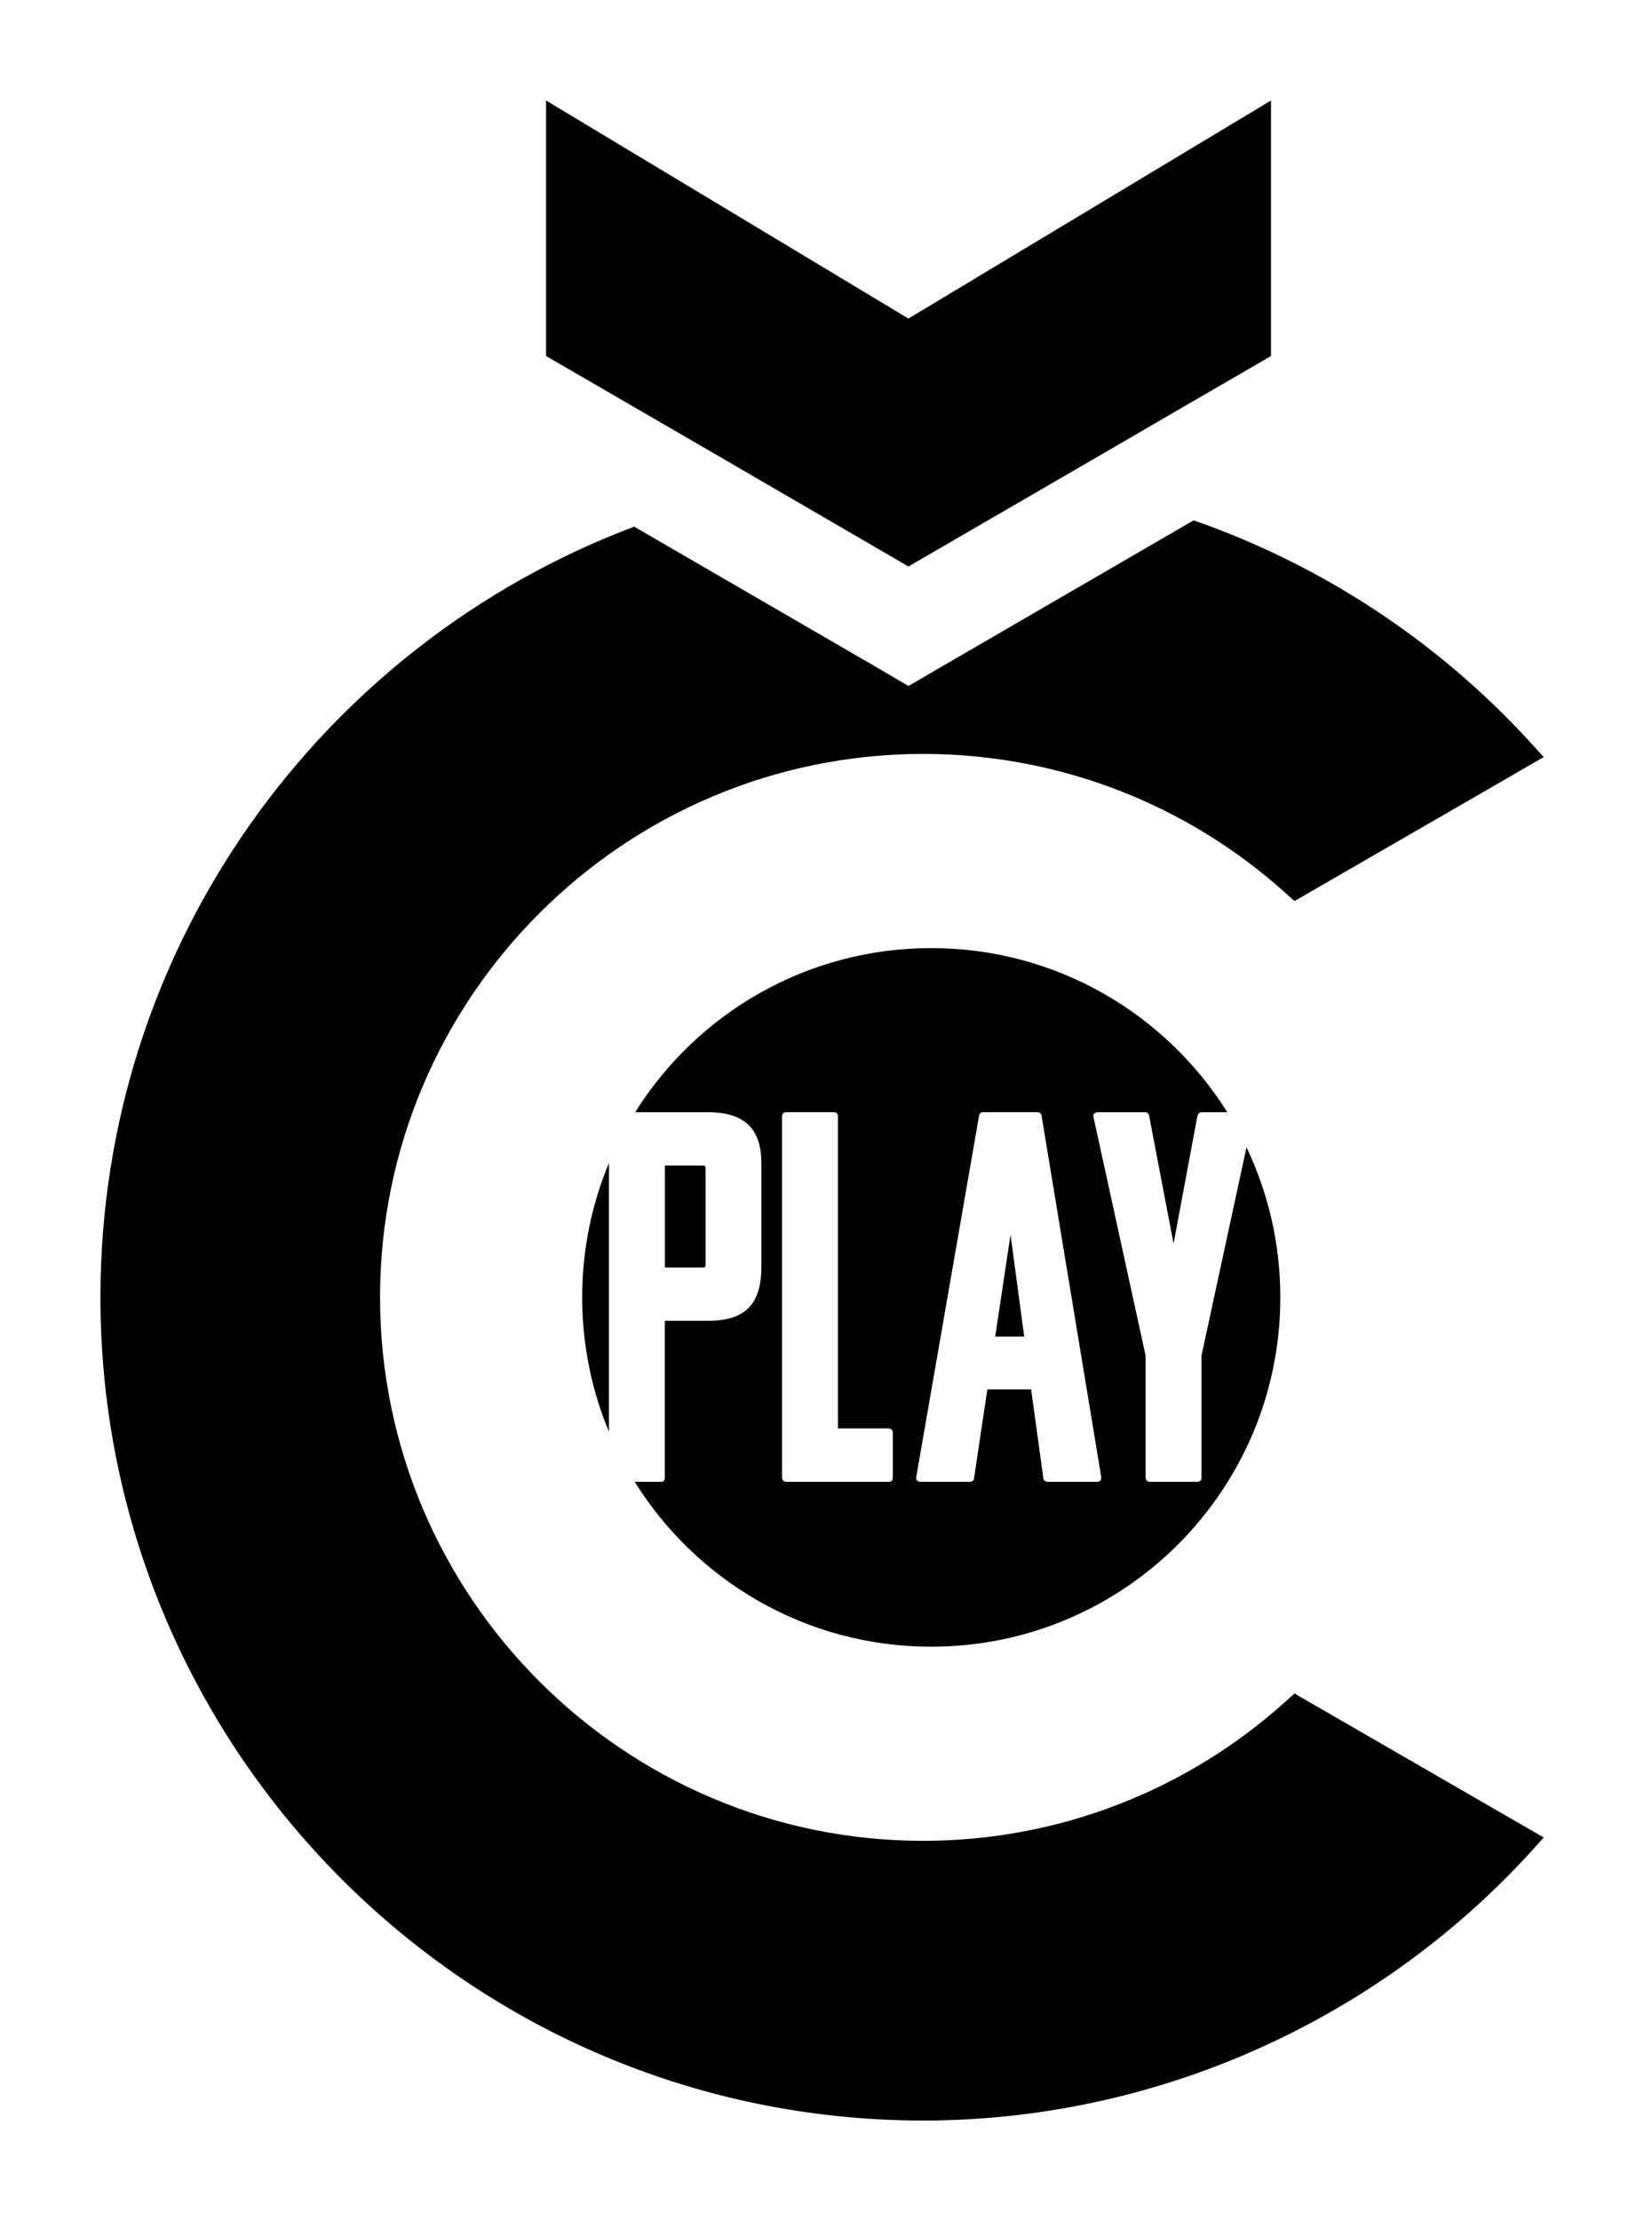
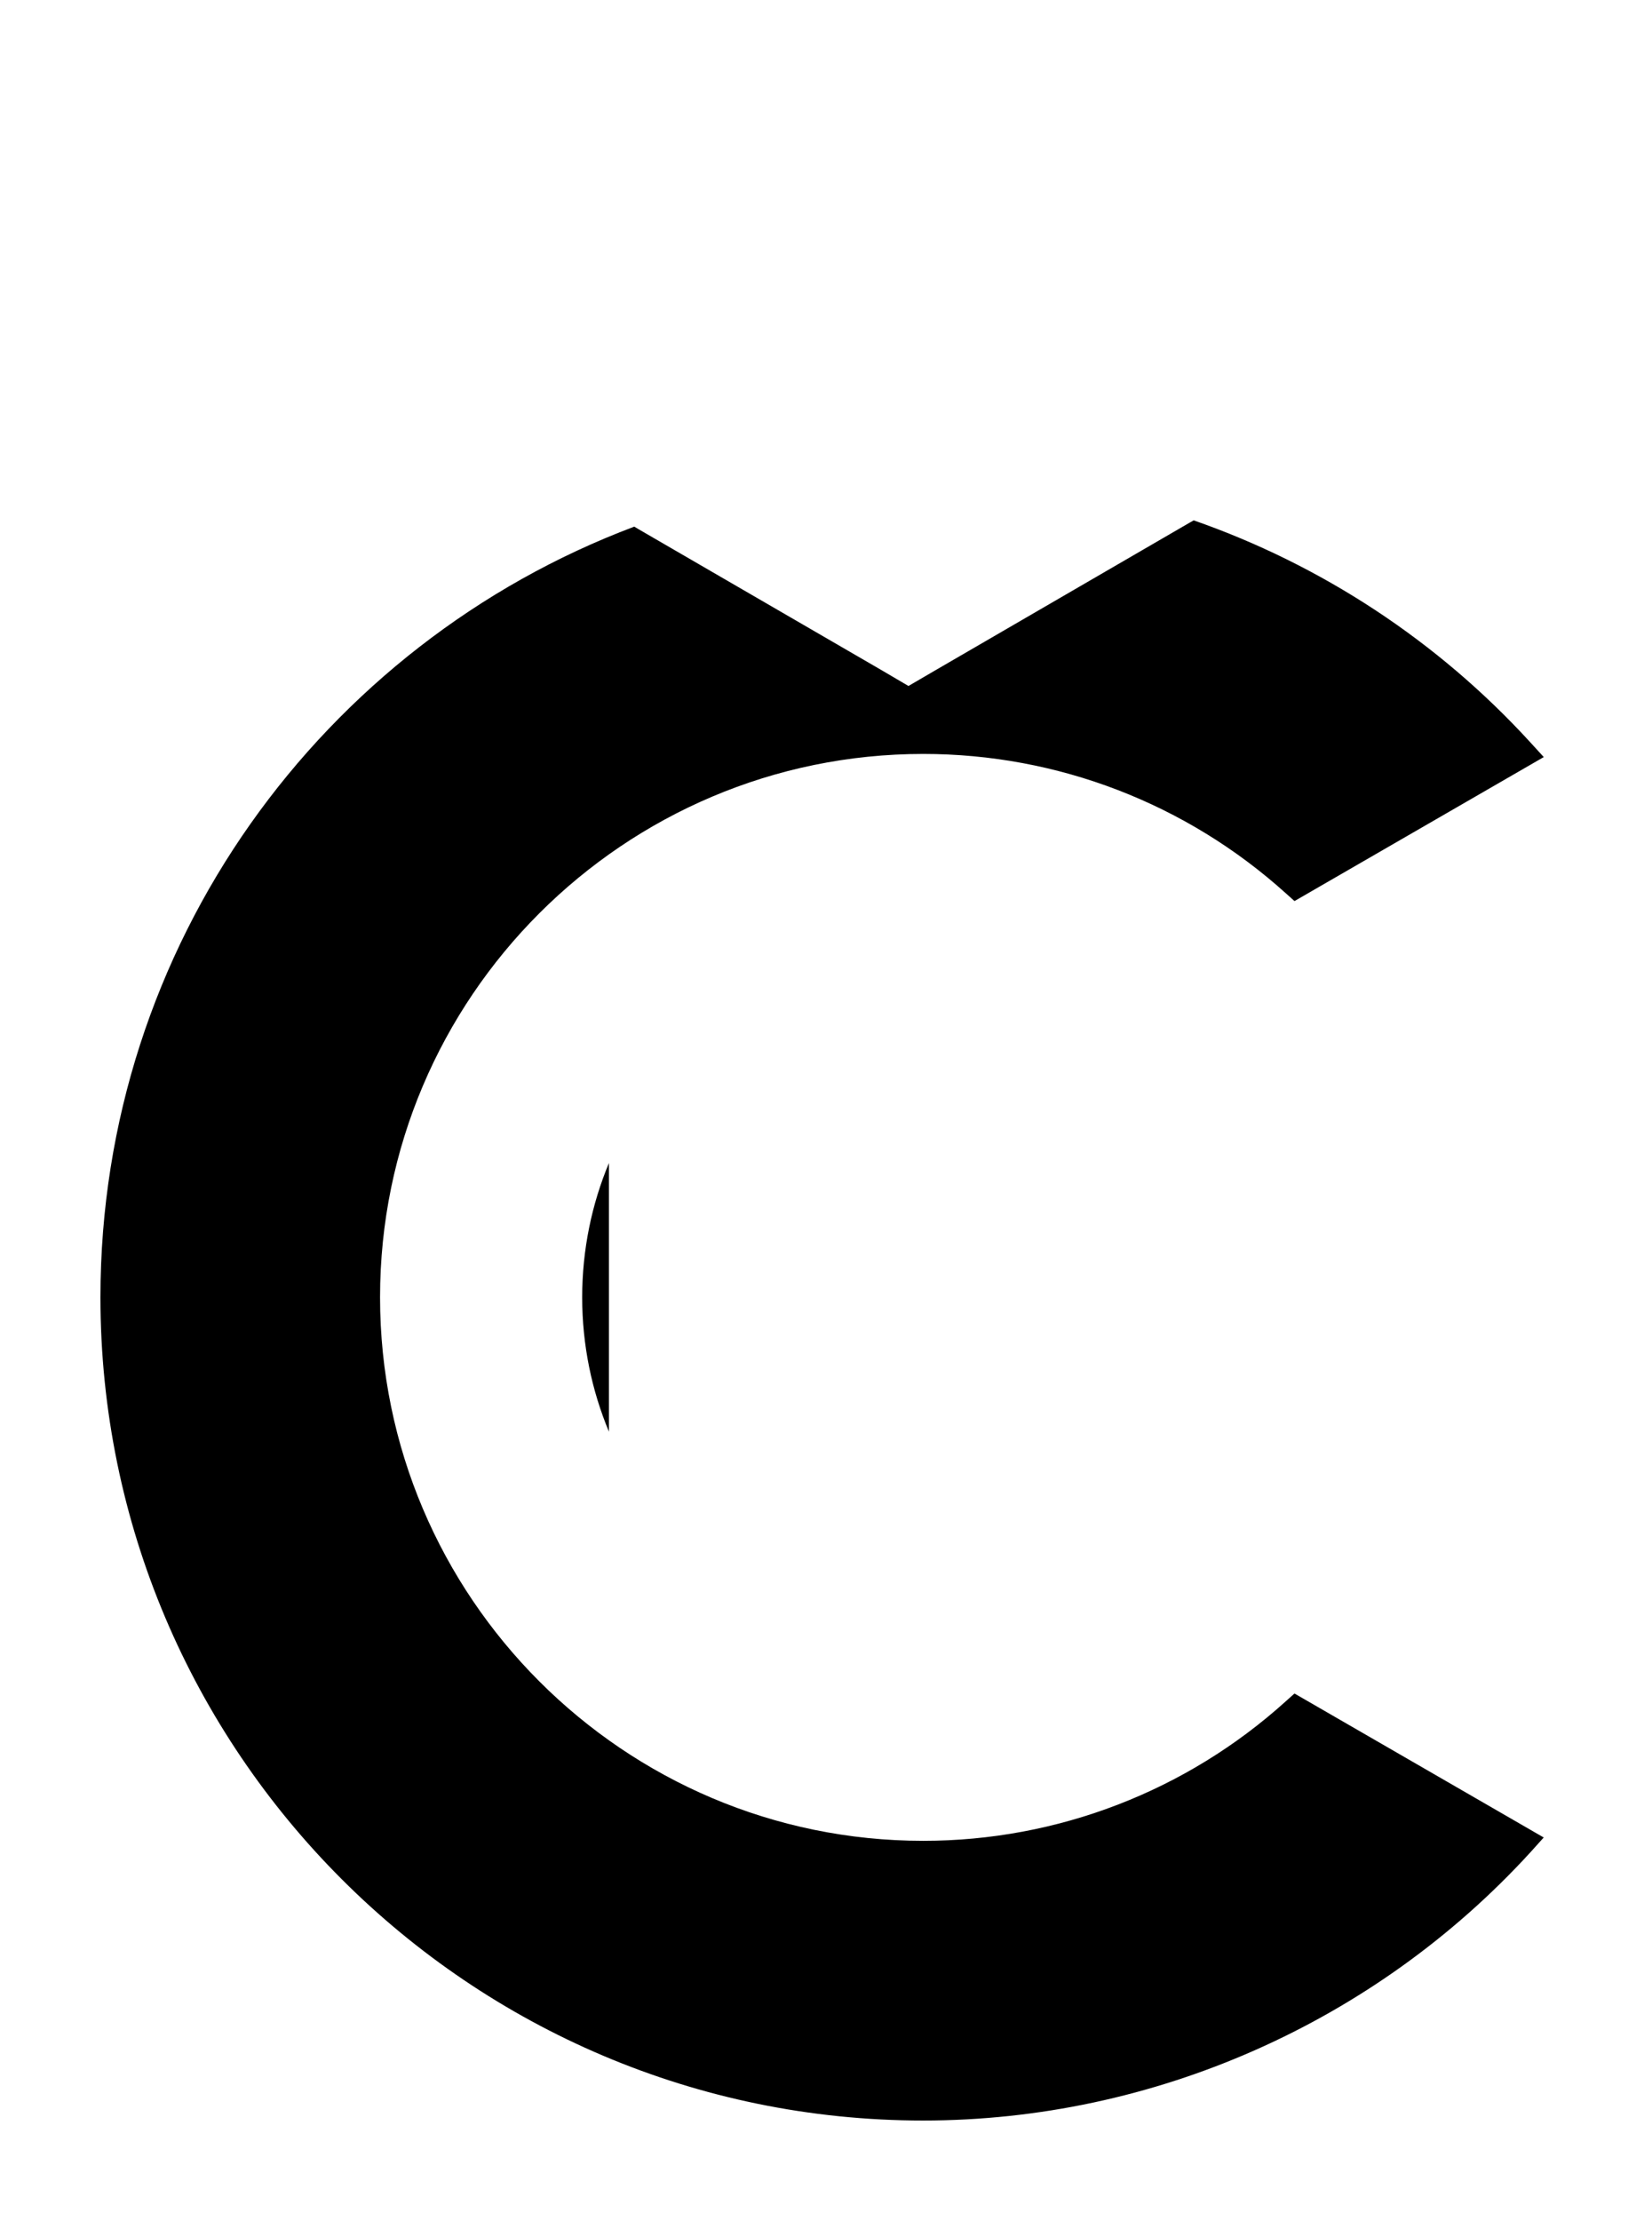
<svg xmlns="http://www.w3.org/2000/svg" id="Vrstva_1" viewBox="0 0 400.64 538.31">
  <g>
    <path d="M147.68,347v-65.12c-4.18,10.02-6.49,21.02-6.49,32.56s2.31,22.54,6.49,32.56Z" />
    <g>
-       <polygon points="241.36 323.95 248.39 323.95 245.07 299.25 241.36 323.95" />
-       <path d="M171.1,306.55v-23.42c0-.51-.13-.64-.64-.64h-9.21v24.7h9.21c.51,0,.64-.13,.64-.64Z" />
-       <path d="M291.39,328.56v29.56c0,.77-.51,1.02-1.02,1.02h-11.52c-.77,0-1.02-.64-1.02-1.02v-29.56l-12.67-57.97c-.13-.64,.51-1.02,1.02-1.02h11.52c.64,0,.9,.38,1.02,1.02l5.89,30.84,5.76-30.84c.13-.64,.51-1.02,1.02-1.02h6.25c-14.97-23.89-41.52-39.78-71.8-39.78s-56.83,15.89-71.8,39.78h17.68c9.47,0,12.93,4.61,12.93,12.41v24.96c0,7.93-2.82,13.18-12.8,13.18h-10.62v38.01c0,.77-.38,1.02-1.02,1.02h-6.28c14.95,23.99,41.56,39.96,71.91,39.96,46.76,0,84.66-37.91,84.66-84.66,0-13.02-2.94-25.36-8.2-36.38l-10.92,50.49Zm-74.86,29.56c0,.77-.38,1.02-1.02,1.02h-24.83c-.77,0-1.02-.64-1.02-1.02v-87.54c0-.64,.38-1.02,1.02-1.02h11.52c.64,0,1.02,.38,1.02,1.02v75.63h12.29c.64,0,1.02,.51,1.02,1.02v10.88Zm49.53,1.02h-12.03c-.51,0-1.02-.38-1.02-1.02l-2.94-21.37h-10.62l-3.2,21.37c0,.64-.38,1.02-1.02,1.02h-12.03c-.64,0-1.02-.38-1.02-1.02l15.23-87.54c0-.38,.26-1.02,1.02-1.02h13.18c.77,0,1.02,.64,1.02,1.02l14.46,87.54c0,.64-.38,1.02-1.02,1.02Z" />
-     </g>
+       </g>
  </g>
  <g>
    <path d="M313.93,410.45l60.45,34.9-3.22,3.58c-37.77,41.3-91.47,65.02-147.27,65.02-110.04,0-199.53-89.5-199.53-199.53,0-85.38,53.88-158.36,129.46-186.78l1.21,.72,58.58,33.96,6.71,3.94,6.76-3.94,61.3-35.57,1.12-.63c30.92,10.78,59.11,29.18,81.62,53.79l3.27,3.58-60.45,34.9-2.1-1.88c-24.16-21.79-55.4-33.78-87.93-33.78-72.63,0-131.74,59.07-131.74,131.69s59.11,131.74,131.74,131.74c32.53,0,63.81-12.04,87.93-33.83l2.1-1.88Z" />
-     <polygon points="308.24 24.36 308.24 86.29 281.62 101.73 271.86 107.41 220.31 137.3 170.96 108.62 161.78 103.3 132.43 86.29 132.43 24.36 220.31 77.21 308.24 24.36" />
  </g>
</svg>